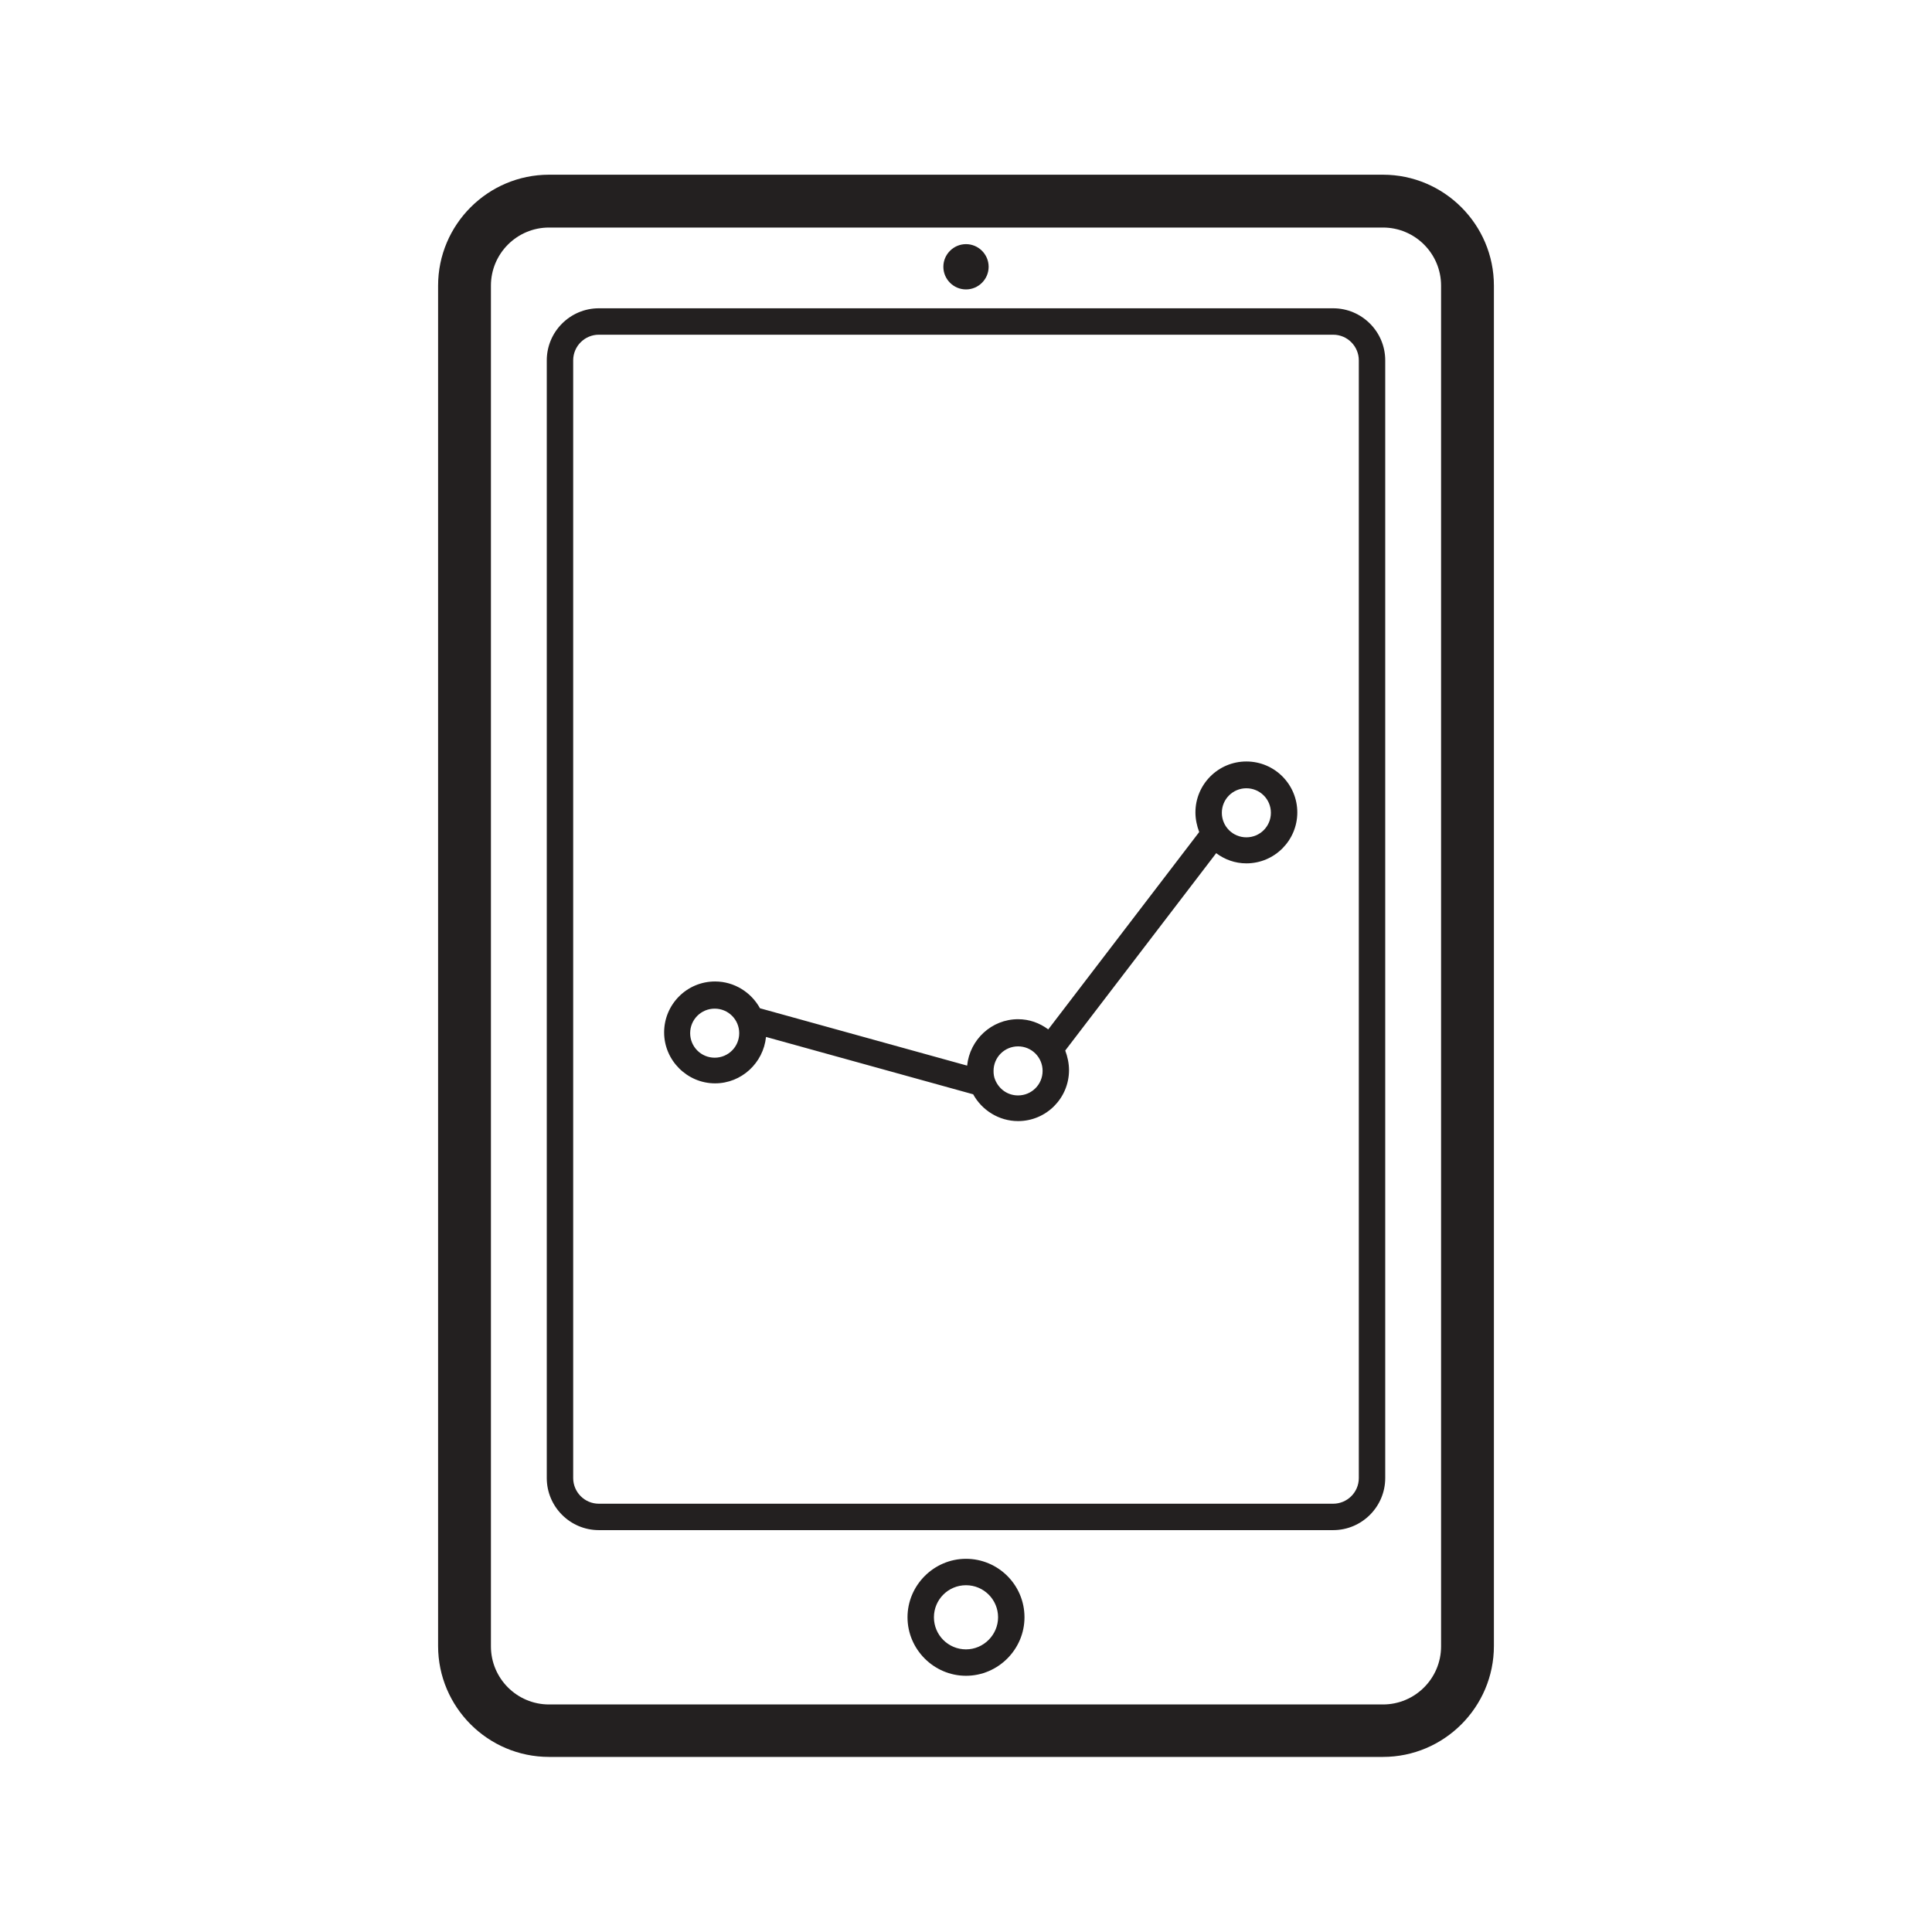
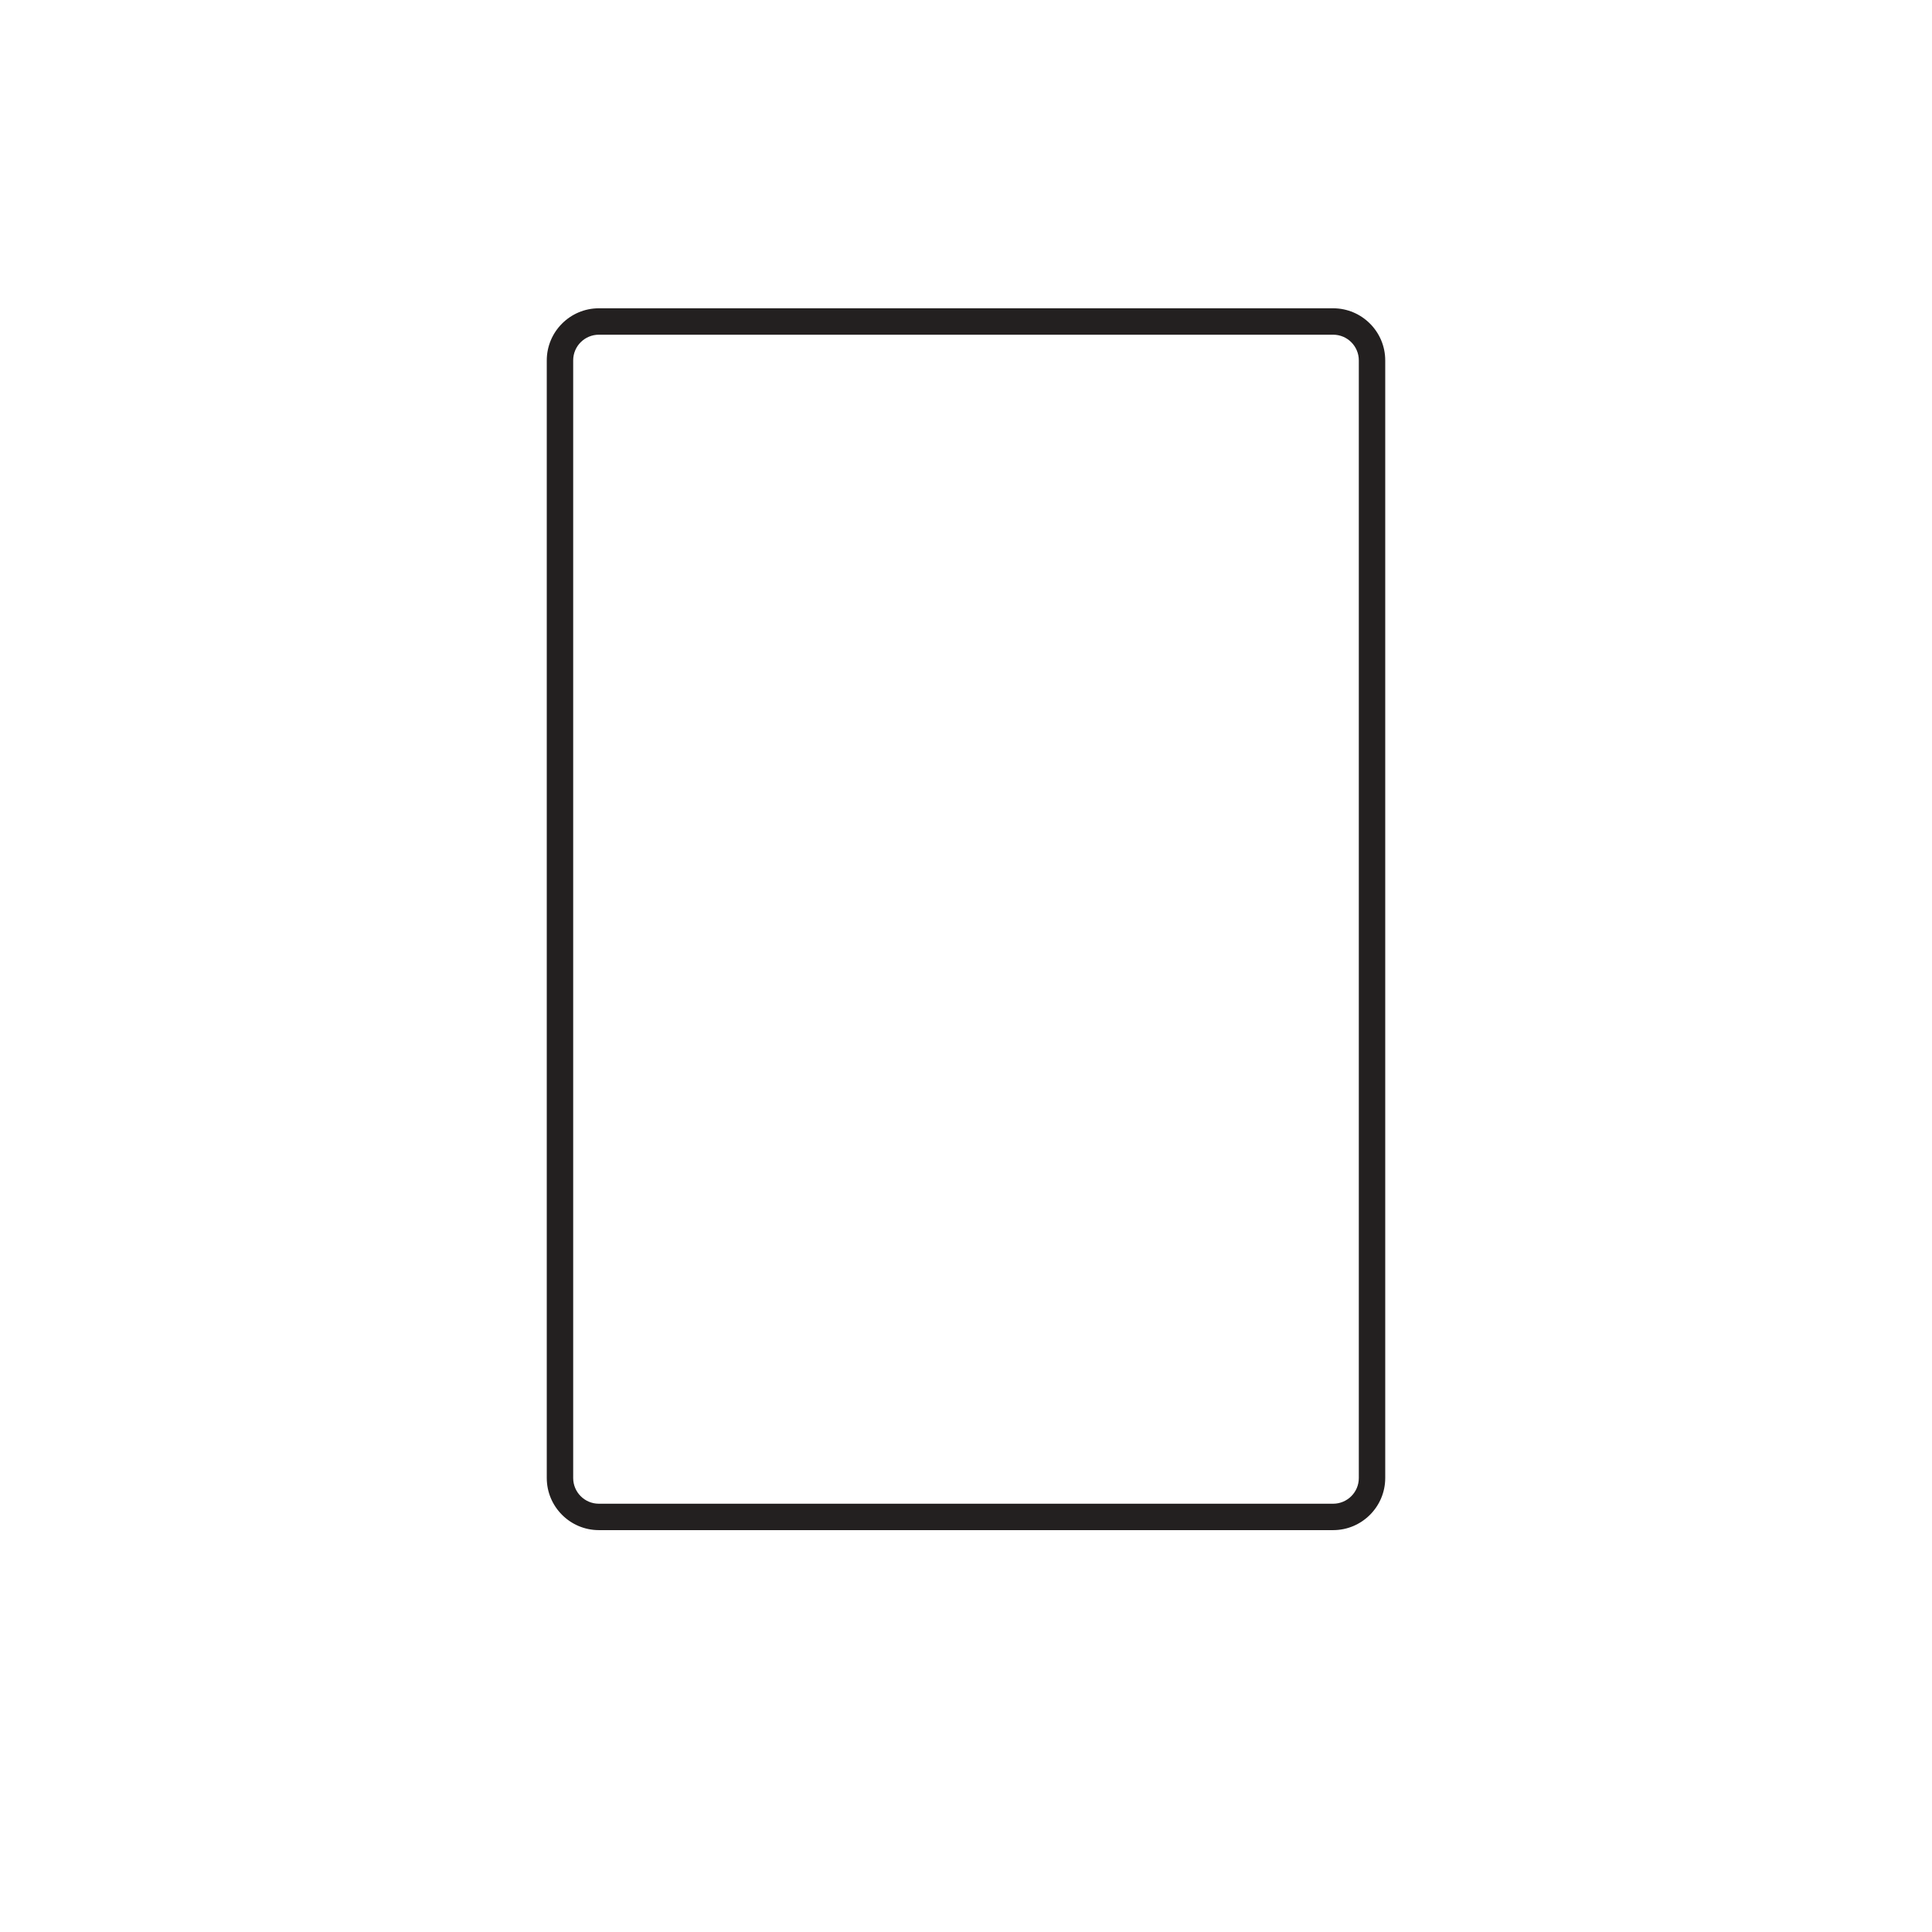
<svg xmlns="http://www.w3.org/2000/svg" width="800px" height="800px" viewBox="0 0 512 512" id="Layer_1" version="1.1" xml:space="preserve">
  <style type="text/css">
	.st0{fill:#232020;}
</style>
  <g>
-     <path class="st0" d="M330.3,201.8c-7.5,0-13.5,6.1-13.5,13.5c0,1.8,0.4,3.6,1,5.2l-40,52.3c-2.3-1.7-5-2.7-8-2.7   c-7,0-12.8,5.4-13.5,12.3l-54.9-15.2c-2.3-4.2-6.8-7.1-11.9-7.1c-7.5,0-13.5,6.1-13.5,13.5s6.1,13.5,13.5,13.5   c7,0,12.8-5.4,13.5-12.3l54.9,15.2c2.3,4.2,6.8,7.1,11.9,7.1c7.5,0,13.5-6.1,13.5-13.5c0-1.8-0.4-3.6-1-5.2l40-52.3   c2.3,1.7,5,2.7,8,2.7c7.5,0,13.5-6.1,13.5-13.5S337.8,201.8,330.3,201.8z M189.4,280.3c-3.6,0-6.5-2.9-6.5-6.5s2.9-6.5,6.5-6.5   c3.6,0,6.5,2.9,6.5,6.5S193,280.3,189.4,280.3z M269.8,290.3c-2.8,0-5.1-1.7-6.1-4.2c0,0,0,0,0,0c-0.3-0.7-0.4-1.5-0.4-2.3   c0-3.6,2.9-6.5,6.5-6.5s6.5,2.9,6.5,6.5S273.4,290.3,269.8,290.3z M330.3,221.9c-3.6,0-6.5-2.9-6.5-6.5s2.9-6.5,6.5-6.5   s6.5,2.9,6.5,6.5S333.9,221.9,330.3,221.9z" />
-     <path class="st0" d="M366.5,46.3h-221c-16.2,0-29.4,13.2-29.4,29.4v360.5c0,16.2,13.2,29.4,29.4,29.4h221   c16.2,0,29.4-13.2,29.4-29.4V75.7C395.9,59.5,382.7,46.3,366.5,46.3z M381.9,436.3c0,8.5-6.9,15.4-15.4,15.4h-221   c-8.5,0-15.4-6.9-15.4-15.4V75.7c0-8.5,6.9-15.4,15.4-15.4h221c8.5,0,15.4,6.9,15.4,15.4V436.3z" />
    <path class="st0" d="M353.3,81.7H158.7c-7.6,0-13.8,6.2-13.8,13.8v296.2c0,7.6,6.2,13.8,13.8,13.8h194.6c7.6,0,13.8-6.2,13.8-13.8   V95.5C367.1,87.9,360.9,81.7,353.3,81.7z M360.1,391.7c0,3.8-3.1,6.8-6.8,6.8H158.7c-3.8,0-6.8-3.1-6.8-6.8V95.5   c0-3.8,3.1-6.8,6.8-6.8h194.6c3.8,0,6.8,3.1,6.8,6.8V391.7z" />
-     <path class="st0" d="M256,413.1c-8.5,0-15.5,7-15.5,15.5c0,8.5,7,15.5,15.5,15.5s15.5-7,15.5-15.5C271.5,420,264.5,413.1,256,413.1   z M256,437.1c-4.7,0-8.5-3.8-8.5-8.5c0-4.7,3.8-8.5,8.5-8.5s8.5,3.8,8.5,8.5C264.5,433.2,260.7,437.1,256,437.1z" />
-     <path class="st0" d="M256,76.7c3.3,0,6-2.7,6-6c0-3.3-2.7-6-6-6s-6,2.7-6,6C250,74,252.7,76.7,256,76.7z" />
  </g>
</svg>